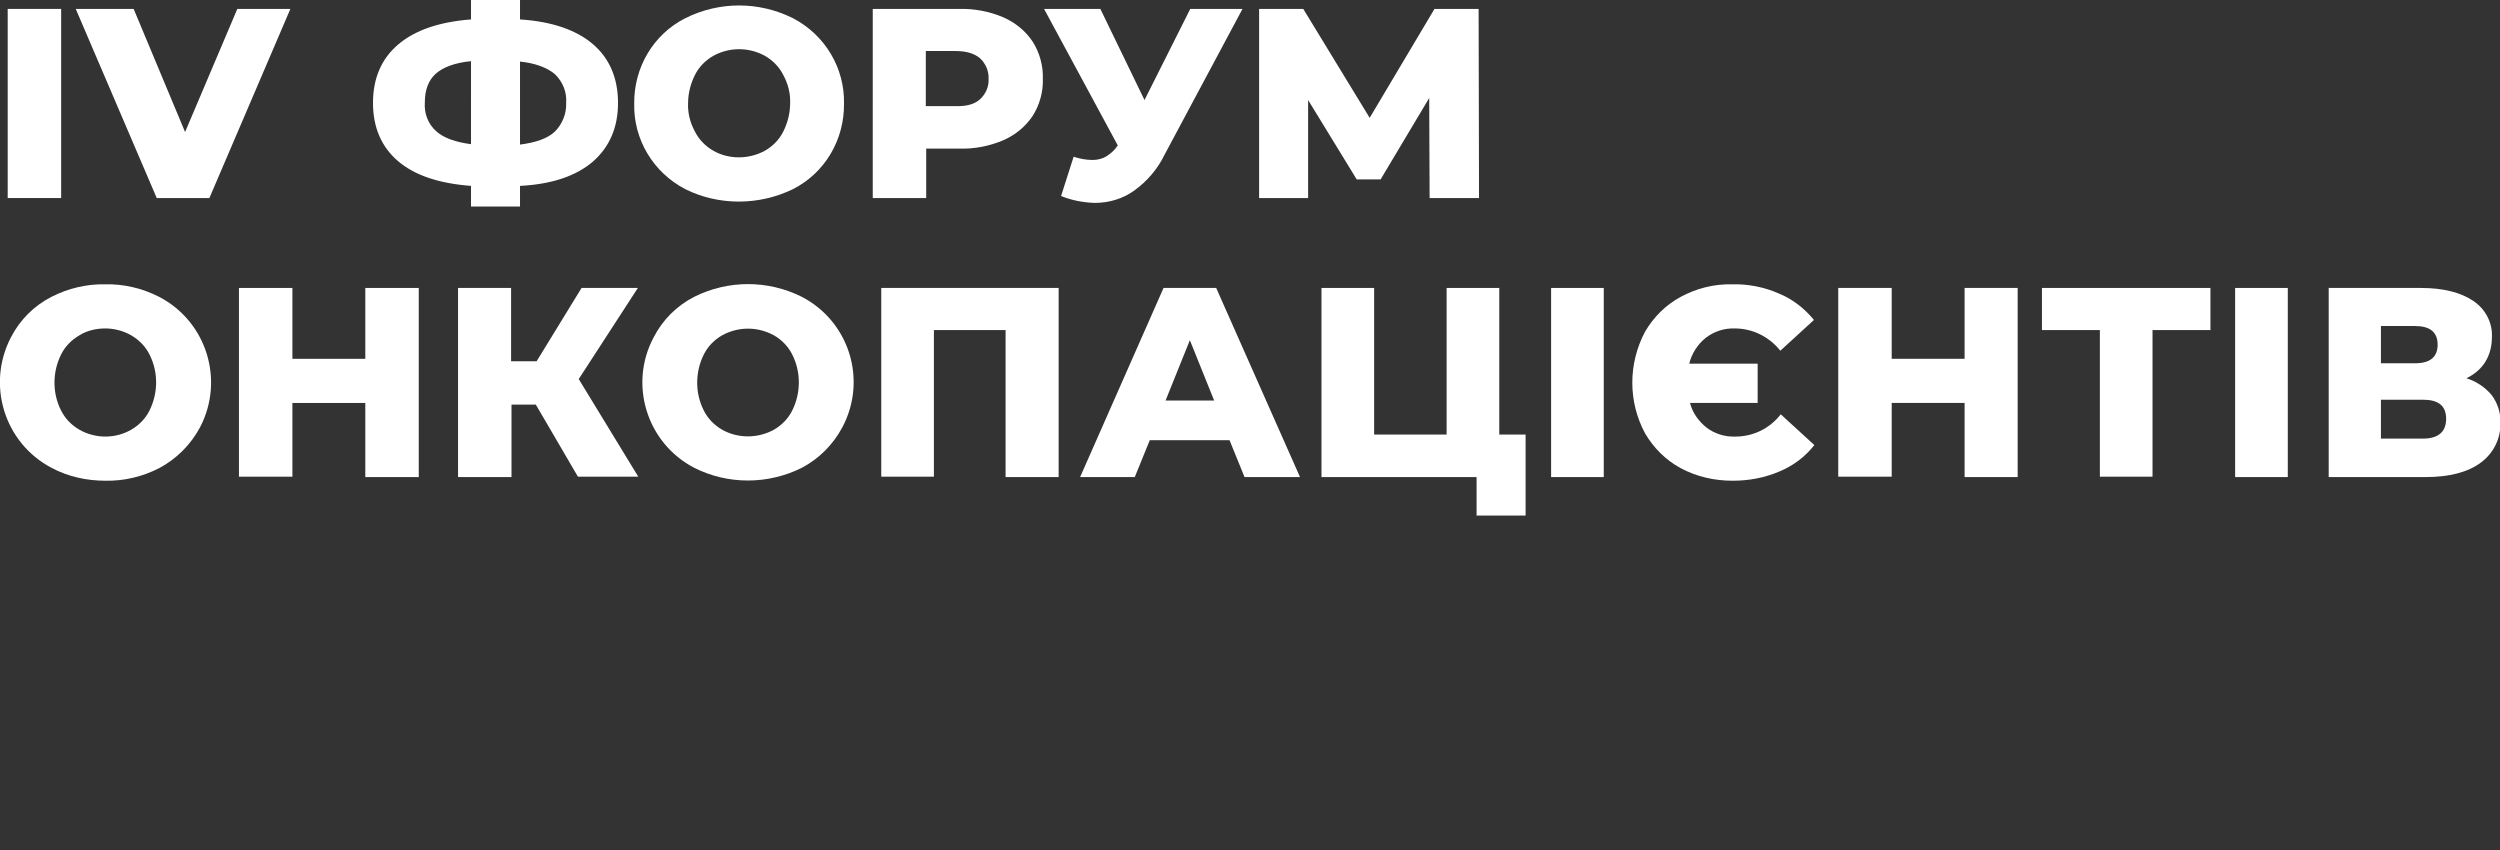
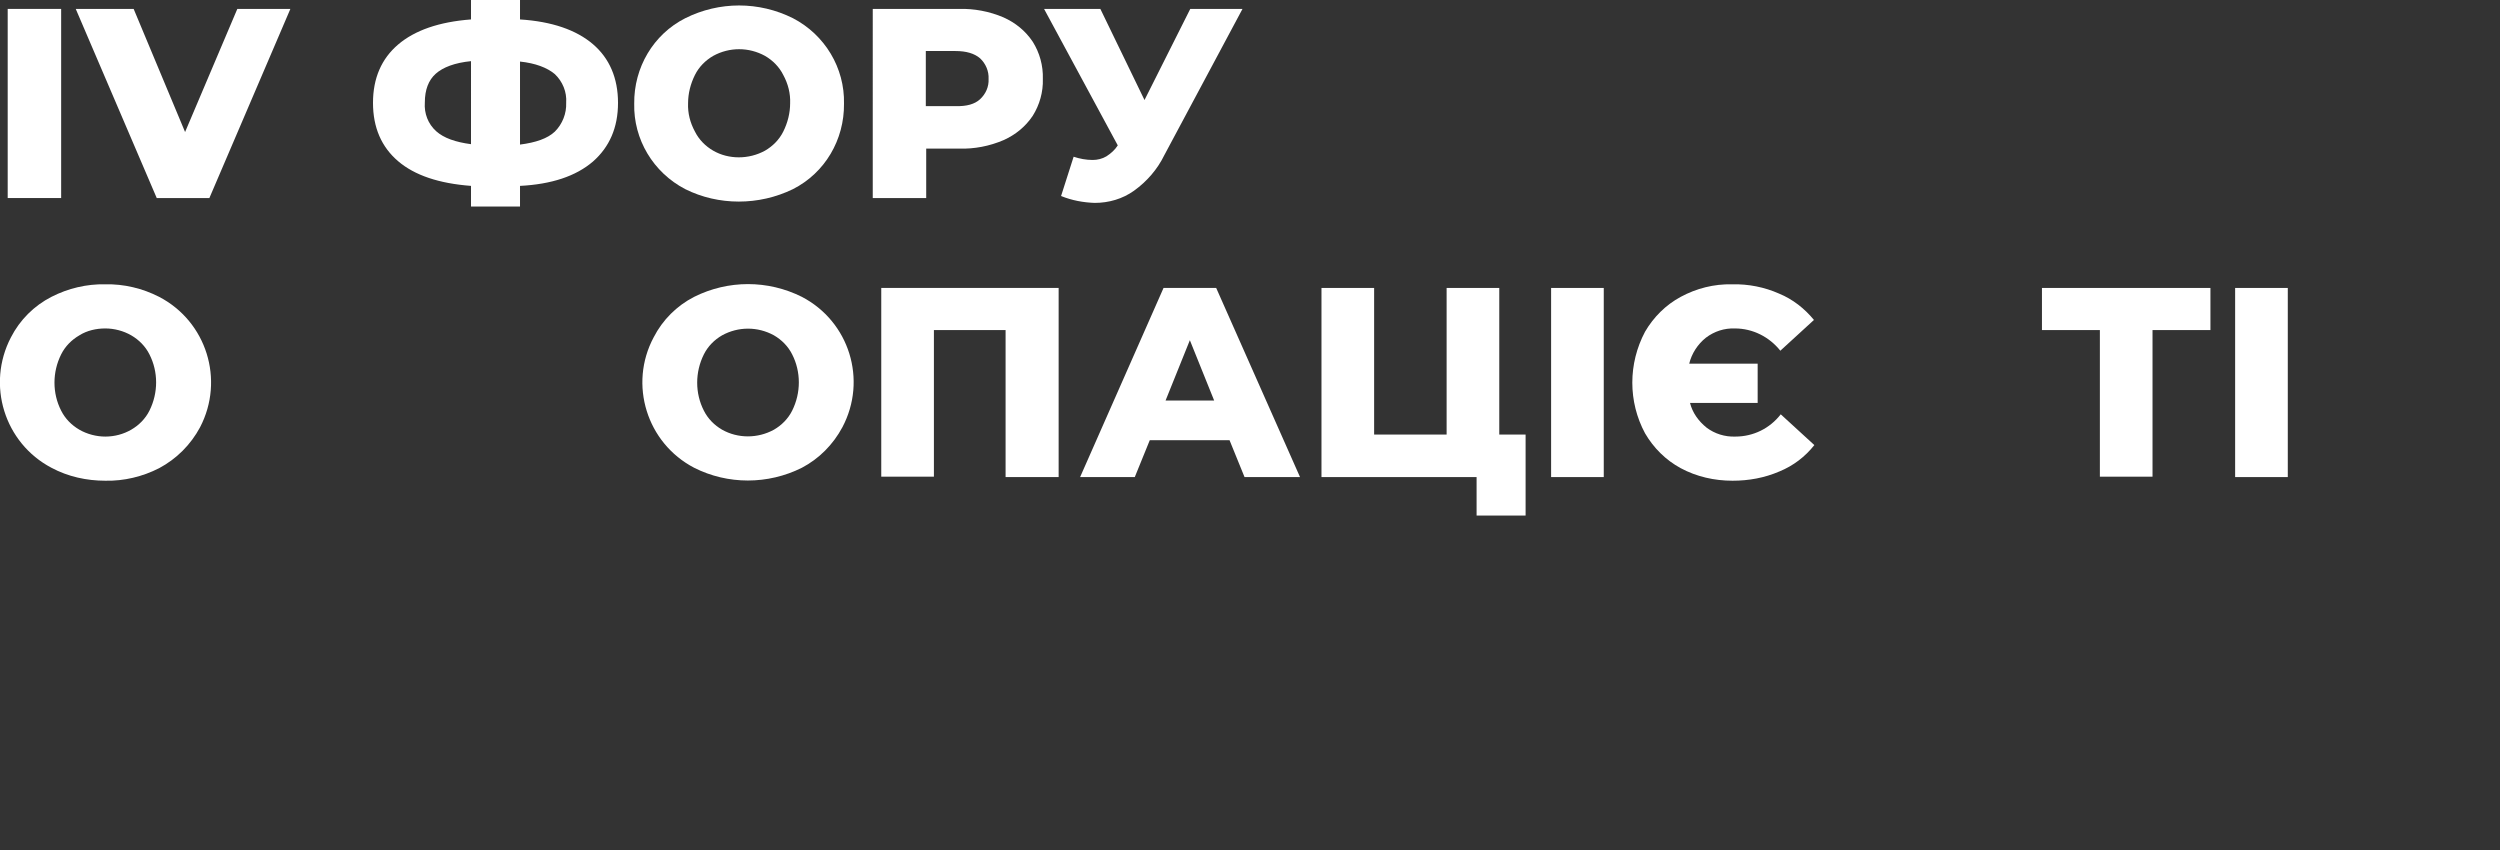
<svg xmlns="http://www.w3.org/2000/svg" id="Layer_1" x="0px" y="0px" viewBox="0 0 617.3 210" style="enable-background:new 0 0 617.3 210;" xml:space="preserve">
  <rect x="0" y="0" width="617.3" height="210" fill="#333333" stroke="none" />
  <style type="text/css"> .st0{fill:#FFFFFF;} </style>
  <title>Asset 1</title>
  <g id="Layer_1-2">
    <g>
      <path class="st0" d="M1.9,2.2h13.2v46.7H1.9V2.2z" />
      <path class="st0" d="M71.7,2.2l-20,46.7h-13l-20-46.7H33l12.7,30.4L58.6,2.2C58.6,2.2,71.7,2.2,71.7,2.2z" />
      <path class="st0" d="M146.4,39.9c-4.2,3.6-10.2,5.6-18,6V51h-12.1v-5.1c-7.9-0.6-13.9-2.6-18-6.1s-6.2-8.3-6.2-14.4 s2.1-10.9,6.2-14.4c4.1-3.5,10.1-5.6,18-6.2V0h12.1v4.8c7.9,0.5,13.9,2.6,18,6.1s6.2,8.4,6.2,14.5S150.5,36.3,146.4,39.9z M107.7,32.4c1.9,1.7,4.8,2.7,8.6,3.2V15.1c-4,0.4-6.9,1.5-8.7,3.1s-2.7,4-2.7,7.1C104.7,28,105.7,30.6,107.7,32.4z M137,32.5 c1.9-1.9,2.9-4.5,2.8-7.1c0.2-2.7-0.9-5.3-2.8-7.1c-1.9-1.6-4.8-2.7-8.6-3.1v20.5C132.3,35.2,135.2,34.2,137,32.5z" />
      <path class="st0" d="M169.2,46.7c-7.9-4.1-12.8-12.3-12.6-21.1c-0.1-8.9,4.7-17.1,12.6-21.1c8.4-4.2,18.2-4.2,26.6,0 c7.9,4.1,12.8,12.3,12.6,21.1c0.1,8.9-4.7,17.1-12.6,21.1C187.4,50.8,177.4,50.8,169.2,46.7z M188.9,37.2c1.9-1.1,3.5-2.7,4.5-4.7 c1.1-2.2,1.7-4.6,1.7-7c0.1-2.4-0.5-4.8-1.7-7c-1-2-2.6-3.6-4.5-4.7c-4-2.2-8.8-2.2-12.8,0c-1.9,1.1-3.5,2.7-4.5,4.7 c-1.1,2.2-1.7,4.6-1.7,7c-0.1,2.4,0.5,4.8,1.7,7c1,2,2.6,3.6,4.5,4.7C179.9,39.4,184.9,39.4,188.9,37.2z" />
      <path class="st0" d="M247.8,4.3c2.9,1.3,5.4,3.3,7.2,6c1.7,2.7,2.6,5.9,2.5,9.2c0.1,3.2-0.8,6.4-2.5,9.1c-1.8,2.7-4.3,4.7-7.2,6 c-3.5,1.5-7.2,2.2-11,2.1h-8.1v12.2h-13.2V2.2h21.3C240.5,2.1,244.3,2.8,247.8,4.3z M242,24.5c1.4-1.3,2.2-3.1,2.1-5 c0.1-1.9-0.7-3.8-2.1-5.1c-1.4-1.2-3.4-1.8-6.1-1.8h-7.3v13.6h7.3C238.7,26.3,240.7,25.7,242,24.5z" />
      <path class="st0" d="M306.8,2.2l-19.3,36.1c-1.7,3.5-4.3,6.5-7.5,8.8c-2.8,2-6.2,3-9.7,3c-2.8-0.1-5.6-0.6-8.3-1.7l3.1-9.7 c1.5,0.5,3.1,0.8,4.7,0.8c1.2,0,2.4-0.3,3.4-0.9c1.1-0.7,2.1-1.6,2.8-2.7L257.8,2.2h13.9l10.9,22.5l11.3-22.5 C293.8,2.2,306.8,2.2,306.8,2.2z" />
-       <path class="st0" d="M353,48.9l-0.1-24.7l-12,20.1H335l-12-19.6v24.2h-12.1V2.2h10.9l16.4,26.9l16-26.9h10.9l0.1,46.7H353z" />
    </g>
    <path class="st0" d="M12.7,115.5C1.1,109.4-3.4,95,2.7,83.3c2.2-4.3,5.7-7.8,10-10c4.1-2.1,8.7-3.2,13.3-3.1 c4.6-0.1,9.2,1,13.3,3.1c11.7,6.1,16.2,20.5,10.1,32.2c-2.3,4.3-5.8,7.8-10.1,10.1c-4.1,2.1-8.7,3.2-13.3,3.1 C21.4,118.7,16.8,117.7,12.7,115.5z M32.4,106.1c1.9-1.1,3.5-2.7,4.5-4.7c2.2-4.4,2.2-9.6,0-13.9c-1-2-2.6-3.6-4.5-4.7 c-1.9-1.1-4.2-1.7-6.4-1.7s-4.5,0.5-6.4,1.7c-1.9,1.1-3.5,2.7-4.5,4.7c-2.2,4.4-2.2,9.6,0,13.9c1,2,2.6,3.6,4.5,4.7 s4.2,1.7,6.4,1.7C28.3,107.8,30.5,107.2,32.4,106.1z" />
-     <path class="st0" d="M103.4,71.1v46.7H90.2V99.5h-18v18.2H59V71.1h13.2v17.5h18V71.1H103.4z" />
-     <path class="st0" d="M132.3,99.9h-6v17.9h-13.2V71.1h13.1v18.1h6.3l11.1-18.1h13.9l-14.6,22.5l14.7,24.1h-14.9L132.3,99.9z" />
    <path class="st0" d="M171.4,115.5c-11.7-6.1-16.2-20.6-10-32.2c2.2-4.3,5.7-7.8,10-10c8.4-4.2,18.2-4.2,26.6,0 c11.7,6.1,16.2,20.5,10,32.2c-2.3,4.3-5.8,7.8-10,10C189.6,119.7,179.7,119.7,171.4,115.5z M191.1,106.1c1.9-1.1,3.5-2.7,4.5-4.7 c2.2-4.4,2.2-9.6,0-13.9c-1-2-2.6-3.6-4.5-4.7c-4-2.2-8.8-2.2-12.8,0c-1.9,1.1-3.5,2.7-4.5,4.7c-2.2,4.4-2.2,9.6,0,13.9 c1,2,2.6,3.6,4.5,4.7C182.2,108.3,187.1,108.3,191.1,106.1z" />
    <path class="st0" d="M261.4,71.1v46.7h-13.1V81.5h-17.7v36.2h-13V71.1H261.4z" />
    <path class="st0" d="M303.6,108.7h-19.7l-3.7,9.1h-13.5l20.6-46.7h13l20.7,46.7h-13.7L303.6,108.7z M299.8,98.9l-6-14.9l-6,14.9 H299.8z" />
    <path class="st0" d="M376.7,107.3v20h-12.1v-9.5h-38.3V71.1h13v36.2h17.9V71.1h13v36.2H376.7z" />
    <path class="st0" d="M383,71.1h13v46.7h-13V71.1z" />
    <path class="st0" d="M415,115.6c-3.7-2-6.7-5-8.8-8.6c-4.2-7.8-4.2-17.2,0-25.1c2.1-3.6,5.1-6.6,8.8-8.6c3.9-2.1,8.2-3.2,12.7-3.1 c4-0.1,8,0.7,11.6,2.3c3.4,1.4,6.3,3.7,8.6,6.5l-8.3,7.6c-2.7-3.4-6.8-5.5-11.2-5.5c-2.6-0.1-5.1,0.7-7.2,2.3 c-2,1.6-3.5,3.9-4.1,6.4H434v9.7h-16.7c0.6,2.4,2.1,4.5,4.1,6.1c2,1.5,4.5,2.3,7.1,2.2c4.4,0,8.5-2,11.2-5.5l8.3,7.6 c-2.3,2.9-5.2,5.1-8.6,6.5c-3.7,1.6-7.6,2.3-11.6,2.3C423.3,118.7,418.9,117.7,415,115.6z" />
-     <path class="st0" d="M498.2,71.1v46.7h-13.1V99.5h-18v18.2h-13.2V71.1h13.2v17.5h18V71.1H498.2z" />
    <path class="st0" d="M545.8,81.5h-14.3v36.2h-13V81.5h-14.3V71.1h41.6V81.5z" />
    <path class="st0" d="M551.9,71.1h13v46.7h-13V71.1z" />
-     <path class="st0" d="M615.2,97.5c1.5,2,2.3,4.4,2.2,6.9c0.1,3.9-1.7,7.5-4.8,9.8c-3.2,2.4-7.8,3.6-13.7,3.6H575V71.1h22.7 c5.6,0,9.9,1.1,13,3.2c3,2,4.8,5.4,4.6,9c0,2.1-0.5,4.2-1.6,6s-2.8,3.2-4.7,4.1C611.3,94.1,613.5,95.5,615.2,97.5z M587.9,89.7h8.4 c3.7,0,5.6-1.5,5.6-4.6s-1.9-4.6-5.6-4.6h-8.4V89.7z M604,103.4c0-3.2-1.9-4.7-5.7-4.7h-10.4v9.6h10.4 C602.1,108.3,604,106.6,604,103.4z" />
  </g>
</svg>